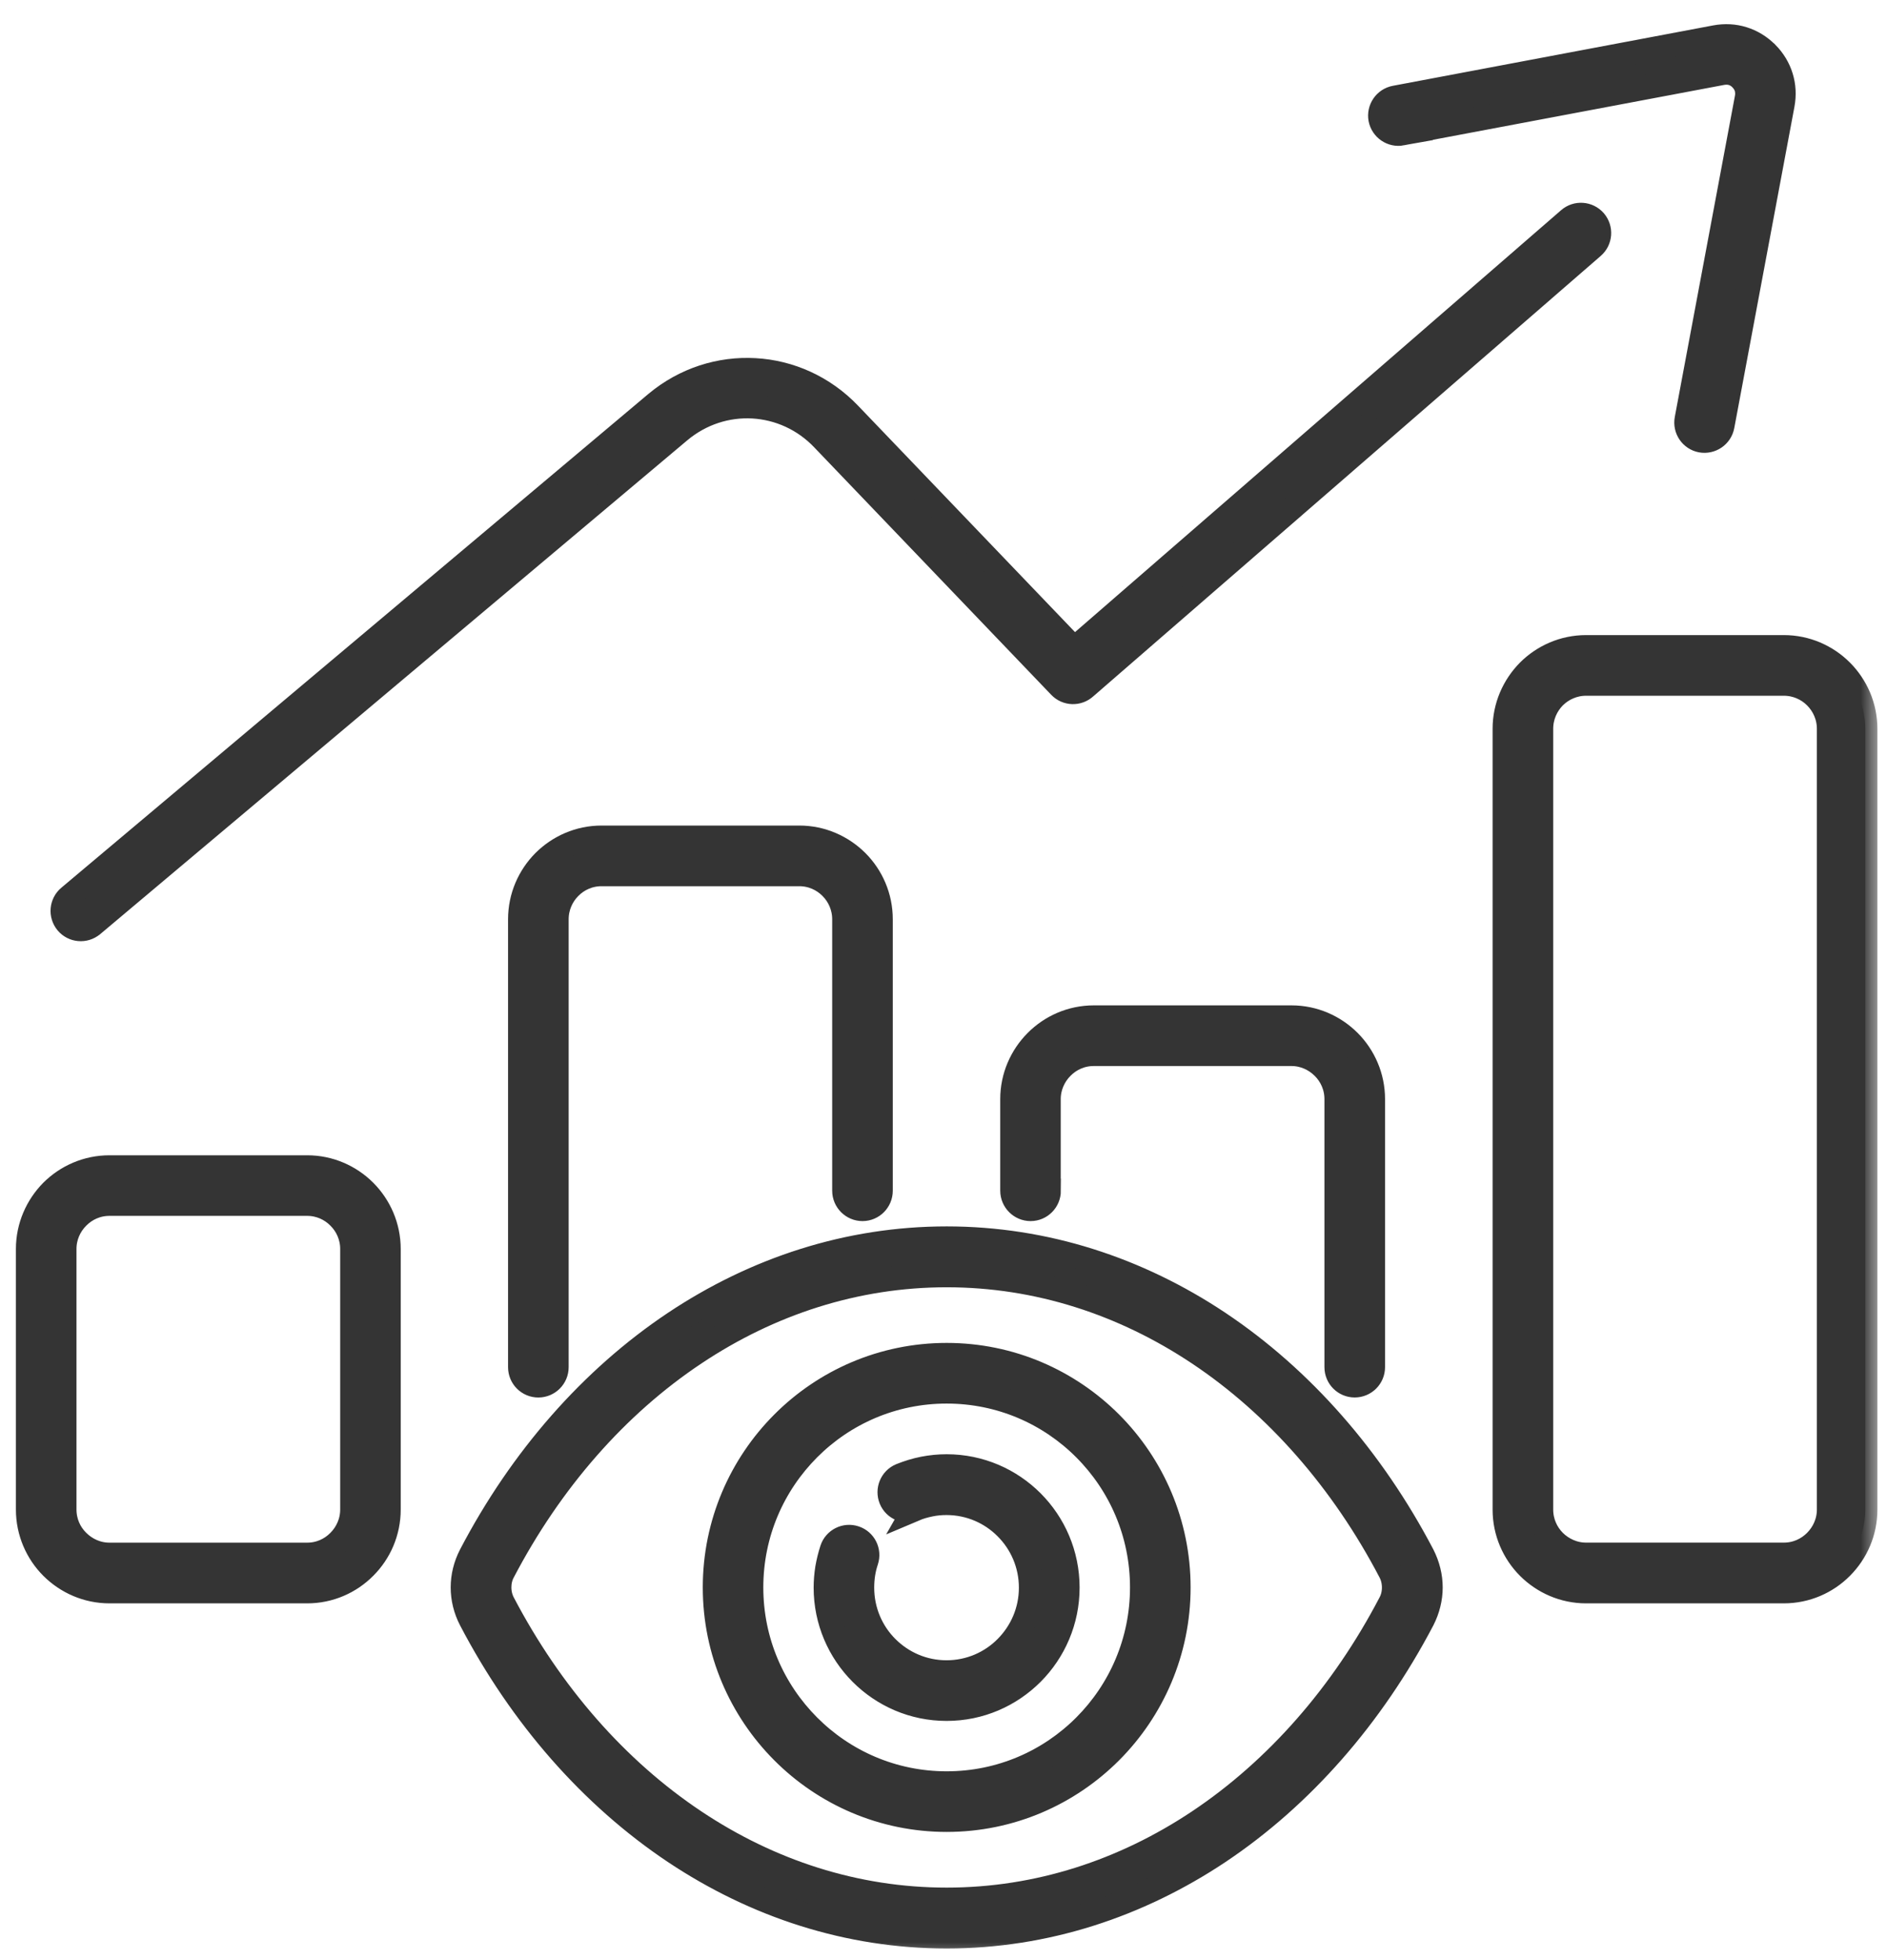
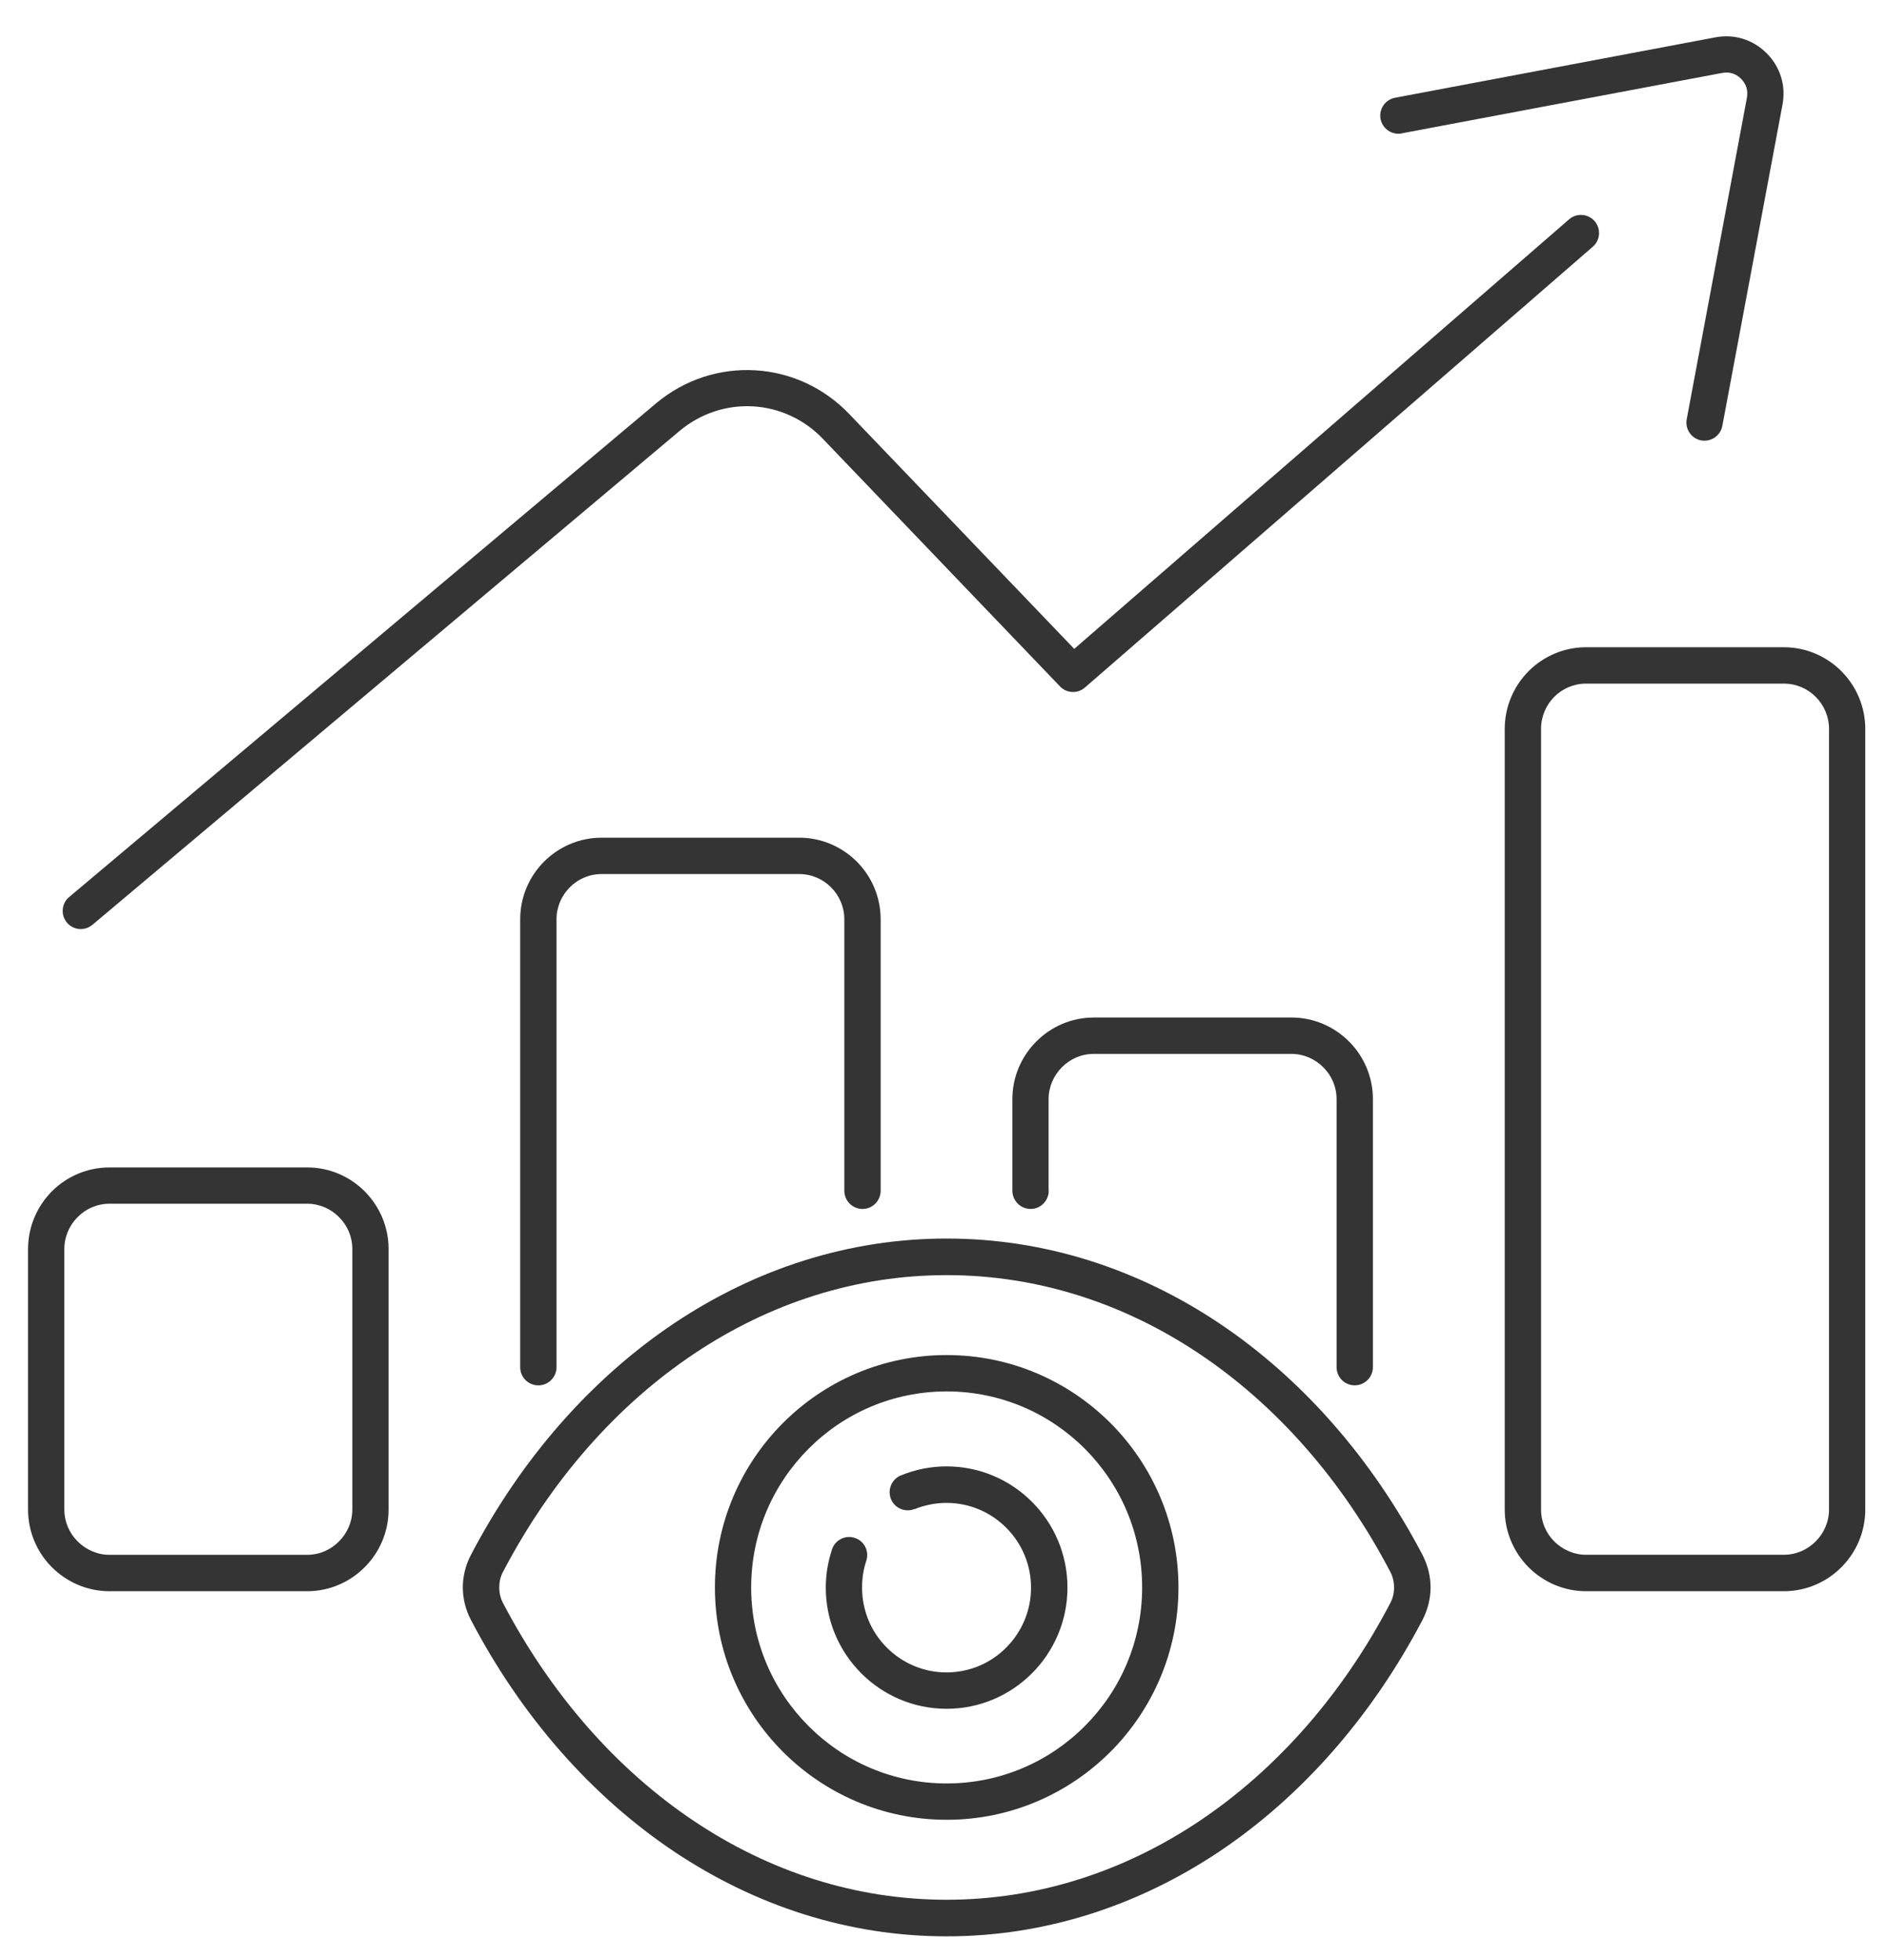
<svg xmlns="http://www.w3.org/2000/svg" width="52" height="54" viewBox="0 0 52 54" fill="none">
  <mask id="path-1-outside-1_1708_104296" maskUnits="userSpaceOnUse" x="-0.227" y="0" width="52" height="54" fill="black">
-     <rect fill="white" x="-0.227" width="52" height="54" />
    <path d="M3.015 32.162H8.467C9.083 32.162 9.643 32.415 10.049 32.82C10.455 33.227 10.708 33.791 10.708 34.409V41.588C10.708 42.207 10.455 42.772 10.049 43.176C9.646 43.583 9.083 43.837 8.467 43.837H3.015C2.399 43.837 1.838 43.583 1.43 43.176C1.026 42.772 0.773 42.207 0.773 41.588V34.409C0.773 33.791 1.026 33.229 1.43 32.82C1.836 32.415 2.399 32.162 3.015 32.162ZM25.204 41.571C24.949 41.674 24.657 41.555 24.553 41.3C24.449 41.044 24.57 40.752 24.824 40.647C25.026 40.566 25.234 40.502 25.442 40.461C25.652 40.42 25.867 40.398 26.085 40.398C27.005 40.398 27.837 40.772 28.441 41.377C29.042 41.98 29.416 42.815 29.416 43.737C29.416 44.657 29.042 45.493 28.441 46.096C27.837 46.701 27.007 47.076 26.085 47.076C25.167 47.076 24.333 46.701 23.731 46.096C23.13 45.493 22.756 44.659 22.756 43.737C22.756 43.563 22.771 43.383 22.799 43.205C22.83 43.027 22.873 42.853 22.928 42.684C23.013 42.424 23.297 42.281 23.558 42.369C23.819 42.455 23.96 42.737 23.872 42.999C23.833 43.115 23.803 43.238 23.784 43.362C23.766 43.479 23.756 43.604 23.756 43.739C23.756 44.383 24.015 44.968 24.437 45.389C24.859 45.812 25.44 46.074 26.083 46.074C26.727 46.074 27.311 45.812 27.729 45.389C28.151 44.965 28.412 44.383 28.412 43.739C28.412 43.095 28.151 42.51 27.729 42.089C27.309 41.666 26.727 41.404 26.083 41.404C25.926 41.404 25.777 41.418 25.63 41.449C25.477 41.48 25.332 41.522 25.2 41.578L25.204 41.571ZM26.087 37.331C27.851 37.331 29.446 38.048 30.603 39.206C31.759 40.365 32.475 41.966 32.475 43.733C32.475 45.499 31.759 47.1 30.603 48.259C29.446 49.417 27.851 50.134 26.087 50.134C24.325 50.134 22.728 49.417 21.573 48.259C20.417 47.1 19.701 45.499 19.701 43.733C19.701 41.966 20.417 40.365 21.573 39.206C22.728 38.048 24.325 37.331 26.087 37.331ZM29.897 39.915C28.922 38.936 27.576 38.333 26.087 38.333C24.6 38.333 23.254 38.936 22.279 39.915C21.304 40.893 20.7 42.24 20.7 43.733C20.7 45.225 21.304 46.573 22.279 47.55C23.254 48.529 24.6 49.133 26.087 49.133C27.576 49.133 28.922 48.529 29.897 47.55C30.872 46.573 31.474 45.225 31.474 43.733C31.474 42.24 30.872 40.893 29.897 39.915ZM26.087 34.121C28.806 34.121 31.362 34.965 33.584 36.446C35.873 37.975 37.808 40.181 39.202 42.841C39.346 43.124 39.422 43.43 39.422 43.733C39.422 44.035 39.346 44.342 39.202 44.624C37.806 47.284 35.873 49.491 33.584 51.02C31.361 52.5 28.806 53.345 26.087 53.345C23.37 53.345 20.814 52.5 18.592 51.02C16.303 49.491 14.366 47.285 12.975 44.624C12.828 44.342 12.754 44.035 12.754 43.733C12.754 43.43 12.828 43.124 12.975 42.841C14.366 40.181 16.303 37.975 18.592 36.446C20.815 34.965 23.37 34.121 26.087 34.121ZM33.032 37.284C30.97 35.91 28.604 35.129 26.087 35.129C23.57 35.129 21.204 35.91 19.144 37.284C16.992 38.717 15.173 40.797 13.86 43.306C13.79 43.436 13.758 43.584 13.758 43.733C13.758 43.88 13.792 44.029 13.86 44.16C15.175 46.669 16.992 48.748 19.144 50.182C21.204 51.556 23.57 52.337 26.087 52.337C28.604 52.337 30.97 51.556 33.032 50.182C35.182 48.748 37.003 46.669 38.314 44.16C38.384 44.029 38.416 43.882 38.416 43.733C38.416 43.586 38.382 43.436 38.314 43.306C37.001 40.797 35.182 38.717 33.032 37.284ZM2.546 25.478C2.334 25.656 2.02 25.627 1.844 25.417C1.667 25.204 1.695 24.889 1.905 24.713L18.08 11.111C18.875 10.446 19.85 10.146 20.807 10.201C21.761 10.254 22.697 10.665 23.411 11.415L29.603 17.876L43.24 6.042C43.448 5.862 43.762 5.885 43.944 6.093C44.123 6.302 44.101 6.617 43.893 6.797L29.905 18.934C29.705 19.116 29.397 19.106 29.21 18.91L22.687 12.101C22.157 11.54 21.459 11.236 20.752 11.195C20.04 11.154 19.314 11.379 18.722 11.876L2.548 25.477L2.546 25.478ZM38.627 3.676C38.357 3.725 38.096 3.548 38.043 3.276C37.994 3.006 38.172 2.744 38.443 2.693L47.27 1.029C47.533 0.98 47.791 0.994 48.033 1.07C48.274 1.145 48.494 1.278 48.682 1.466L48.686 1.468C48.871 1.656 49.006 1.879 49.08 2.12C49.155 2.362 49.169 2.621 49.12 2.883L47.462 11.734C47.411 12.004 47.15 12.182 46.879 12.133C46.608 12.082 46.43 11.82 46.481 11.548L48.139 2.697C48.158 2.597 48.151 2.499 48.127 2.411C48.1 2.325 48.05 2.245 47.98 2.172L47.978 2.169C47.907 2.098 47.825 2.049 47.739 2.022C47.652 1.996 47.556 1.992 47.454 2.01L38.624 3.674L38.627 3.676ZM43.707 17.831H49.157C49.775 17.831 50.338 18.085 50.742 18.49C51.148 18.897 51.401 19.461 51.401 20.078V41.59C51.401 42.208 51.148 42.77 50.742 43.177C50.338 43.584 49.775 43.837 49.157 43.837H43.707C43.091 43.837 42.531 43.584 42.123 43.177C41.719 42.772 41.466 42.208 41.466 41.59V20.078C41.466 19.461 41.719 18.899 42.123 18.49C42.528 18.085 43.091 17.831 43.707 17.831ZM49.157 18.833H43.707C43.367 18.833 43.057 18.972 42.83 19.197C42.606 19.424 42.467 19.737 42.467 20.076V41.588C42.467 41.93 42.606 42.24 42.83 42.465C43.057 42.69 43.369 42.833 43.707 42.833H49.157C49.5 42.833 49.81 42.692 50.035 42.465C50.259 42.24 50.402 41.93 50.402 41.588V20.076C50.402 19.735 50.261 19.424 50.035 19.197C49.81 18.972 49.5 18.833 49.157 18.833ZM28.9 32.803C28.9 33.078 28.678 33.306 28.4 33.306C28.125 33.306 27.898 33.081 27.898 32.803V30.279C27.898 29.662 28.151 29.1 28.557 28.693C28.961 28.286 29.524 28.032 30.14 28.032H35.592C36.208 28.032 36.769 28.286 37.176 28.693C37.58 29.098 37.833 29.662 37.833 30.279V37.664C37.833 37.941 37.609 38.165 37.331 38.165C37.056 38.165 36.832 37.943 36.832 37.664V30.279C36.832 29.938 36.693 29.627 36.465 29.402C36.24 29.177 35.93 29.034 35.59 29.034H30.138C29.797 29.034 29.487 29.175 29.263 29.402C29.039 29.627 28.896 29.938 28.896 30.279V32.803H28.9ZM15.336 37.665C15.336 37.941 15.112 38.166 14.835 38.166C14.559 38.166 14.335 37.943 14.335 37.665V25.325C14.335 24.708 14.586 24.146 14.992 23.737C15.398 23.332 15.959 23.078 16.576 23.078H22.027C22.645 23.078 23.203 23.332 23.611 23.737C24.017 24.144 24.268 24.708 24.268 25.325V32.803C24.268 33.079 24.046 33.306 23.768 33.306C23.493 33.306 23.267 33.081 23.267 32.803V25.325C23.267 24.984 23.128 24.673 22.904 24.448C22.679 24.221 22.369 24.08 22.027 24.08H16.576C16.234 24.08 15.924 24.219 15.699 24.448C15.475 24.673 15.336 24.984 15.336 25.325L15.336 37.665ZM8.467 33.162H3.015C2.675 33.162 2.365 33.301 2.14 33.53C1.914 33.755 1.773 34.066 1.773 34.407V41.586C1.773 41.93 1.912 42.241 2.14 42.465C2.365 42.69 2.675 42.834 3.015 42.834H8.467C8.808 42.834 9.118 42.693 9.342 42.465C9.566 42.241 9.709 41.93 9.709 41.586V34.407C9.709 34.066 9.569 33.755 9.342 33.53C9.118 33.303 8.808 33.162 8.467 33.162Z" />
  </mask>
  <path d="M3.015 32.162H8.467C9.083 32.162 9.643 32.415 10.049 32.82C10.455 33.227 10.708 33.791 10.708 34.409V41.588C10.708 42.207 10.455 42.772 10.049 43.176C9.646 43.583 9.083 43.837 8.467 43.837H3.015C2.399 43.837 1.838 43.583 1.43 43.176C1.026 42.772 0.773 42.207 0.773 41.588V34.409C0.773 33.791 1.026 33.229 1.43 32.82C1.836 32.415 2.399 32.162 3.015 32.162ZM25.204 41.571C24.949 41.674 24.657 41.555 24.553 41.3C24.449 41.044 24.57 40.752 24.824 40.647C25.026 40.566 25.234 40.502 25.442 40.461C25.652 40.42 25.867 40.398 26.085 40.398C27.005 40.398 27.837 40.772 28.441 41.377C29.042 41.98 29.416 42.815 29.416 43.737C29.416 44.657 29.042 45.493 28.441 46.096C27.837 46.701 27.007 47.076 26.085 47.076C25.167 47.076 24.333 46.701 23.731 46.096C23.13 45.493 22.756 44.659 22.756 43.737C22.756 43.563 22.771 43.383 22.799 43.205C22.83 43.027 22.873 42.853 22.928 42.684C23.013 42.424 23.297 42.281 23.558 42.369C23.819 42.455 23.96 42.737 23.872 42.999C23.833 43.115 23.803 43.238 23.784 43.362C23.766 43.479 23.756 43.604 23.756 43.739C23.756 44.383 24.015 44.968 24.437 45.389C24.859 45.812 25.44 46.074 26.083 46.074C26.727 46.074 27.311 45.812 27.729 45.389C28.151 44.965 28.412 44.383 28.412 43.739C28.412 43.095 28.151 42.51 27.729 42.089C27.309 41.666 26.727 41.404 26.083 41.404C25.926 41.404 25.777 41.418 25.63 41.449C25.477 41.48 25.332 41.522 25.2 41.578L25.204 41.571ZM26.087 37.331C27.851 37.331 29.446 38.048 30.603 39.206C31.759 40.365 32.475 41.966 32.475 43.733C32.475 45.499 31.759 47.1 30.603 48.259C29.446 49.417 27.851 50.134 26.087 50.134C24.325 50.134 22.728 49.417 21.573 48.259C20.417 47.1 19.701 45.499 19.701 43.733C19.701 41.966 20.417 40.365 21.573 39.206C22.728 38.048 24.325 37.331 26.087 37.331ZM29.897 39.915C28.922 38.936 27.576 38.333 26.087 38.333C24.6 38.333 23.254 38.936 22.279 39.915C21.304 40.893 20.7 42.24 20.7 43.733C20.7 45.225 21.304 46.573 22.279 47.55C23.254 48.529 24.6 49.133 26.087 49.133C27.576 49.133 28.922 48.529 29.897 47.55C30.872 46.573 31.474 45.225 31.474 43.733C31.474 42.24 30.872 40.893 29.897 39.915ZM26.087 34.121C28.806 34.121 31.362 34.965 33.584 36.446C35.873 37.975 37.808 40.181 39.202 42.841C39.346 43.124 39.422 43.43 39.422 43.733C39.422 44.035 39.346 44.342 39.202 44.624C37.806 47.284 35.873 49.491 33.584 51.02C31.361 52.5 28.806 53.345 26.087 53.345C23.37 53.345 20.814 52.5 18.592 51.02C16.303 49.491 14.366 47.285 12.975 44.624C12.828 44.342 12.754 44.035 12.754 43.733C12.754 43.43 12.828 43.124 12.975 42.841C14.366 40.181 16.303 37.975 18.592 36.446C20.815 34.965 23.37 34.121 26.087 34.121ZM33.032 37.284C30.97 35.91 28.604 35.129 26.087 35.129C23.57 35.129 21.204 35.91 19.144 37.284C16.992 38.717 15.173 40.797 13.86 43.306C13.79 43.436 13.758 43.584 13.758 43.733C13.758 43.88 13.792 44.029 13.86 44.16C15.175 46.669 16.992 48.748 19.144 50.182C21.204 51.556 23.57 52.337 26.087 52.337C28.604 52.337 30.97 51.556 33.032 50.182C35.182 48.748 37.003 46.669 38.314 44.16C38.384 44.029 38.416 43.882 38.416 43.733C38.416 43.586 38.382 43.436 38.314 43.306C37.001 40.797 35.182 38.717 33.032 37.284ZM2.546 25.478C2.334 25.656 2.02 25.627 1.844 25.417C1.667 25.204 1.695 24.889 1.905 24.713L18.08 11.111C18.875 10.446 19.85 10.146 20.807 10.201C21.761 10.254 22.697 10.665 23.411 11.415L29.603 17.876L43.24 6.042C43.448 5.862 43.762 5.885 43.944 6.093C44.123 6.302 44.101 6.617 43.893 6.797L29.905 18.934C29.705 19.116 29.397 19.106 29.21 18.91L22.687 12.101C22.157 11.54 21.459 11.236 20.752 11.195C20.04 11.154 19.314 11.379 18.722 11.876L2.548 25.477L2.546 25.478ZM38.627 3.676C38.357 3.725 38.096 3.548 38.043 3.276C37.994 3.006 38.172 2.744 38.443 2.693L47.27 1.029C47.533 0.98 47.791 0.994 48.033 1.07C48.274 1.145 48.494 1.278 48.682 1.466L48.686 1.468C48.871 1.656 49.006 1.879 49.08 2.12C49.155 2.362 49.169 2.621 49.12 2.883L47.462 11.734C47.411 12.004 47.15 12.182 46.879 12.133C46.608 12.082 46.43 11.82 46.481 11.548L48.139 2.697C48.158 2.597 48.151 2.499 48.127 2.411C48.1 2.325 48.05 2.245 47.98 2.172L47.978 2.169C47.907 2.098 47.825 2.049 47.739 2.022C47.652 1.996 47.556 1.992 47.454 2.01L38.624 3.674L38.627 3.676ZM43.707 17.831H49.157C49.775 17.831 50.338 18.085 50.742 18.49C51.148 18.897 51.401 19.461 51.401 20.078V41.59C51.401 42.208 51.148 42.77 50.742 43.177C50.338 43.584 49.775 43.837 49.157 43.837H43.707C43.091 43.837 42.531 43.584 42.123 43.177C41.719 42.772 41.466 42.208 41.466 41.59V20.078C41.466 19.461 41.719 18.899 42.123 18.49C42.528 18.085 43.091 17.831 43.707 17.831ZM49.157 18.833H43.707C43.367 18.833 43.057 18.972 42.83 19.197C42.606 19.424 42.467 19.737 42.467 20.076V41.588C42.467 41.93 42.606 42.24 42.83 42.465C43.057 42.69 43.369 42.833 43.707 42.833H49.157C49.5 42.833 49.81 42.692 50.035 42.465C50.259 42.24 50.402 41.93 50.402 41.588V20.076C50.402 19.735 50.261 19.424 50.035 19.197C49.81 18.972 49.5 18.833 49.157 18.833ZM28.9 32.803C28.9 33.078 28.678 33.306 28.4 33.306C28.125 33.306 27.898 33.081 27.898 32.803V30.279C27.898 29.662 28.151 29.1 28.557 28.693C28.961 28.286 29.524 28.032 30.14 28.032H35.592C36.208 28.032 36.769 28.286 37.176 28.693C37.58 29.098 37.833 29.662 37.833 30.279V37.664C37.833 37.941 37.609 38.165 37.331 38.165C37.056 38.165 36.832 37.943 36.832 37.664V30.279C36.832 29.938 36.693 29.627 36.465 29.402C36.24 29.177 35.93 29.034 35.59 29.034H30.138C29.797 29.034 29.487 29.175 29.263 29.402C29.039 29.627 28.896 29.938 28.896 30.279V32.803H28.9ZM15.336 37.665C15.336 37.941 15.112 38.166 14.835 38.166C14.559 38.166 14.335 37.943 14.335 37.665V25.325C14.335 24.708 14.586 24.146 14.992 23.737C15.398 23.332 15.959 23.078 16.576 23.078H22.027C22.645 23.078 23.203 23.332 23.611 23.737C24.017 24.144 24.268 24.708 24.268 25.325V32.803C24.268 33.079 24.046 33.306 23.768 33.306C23.493 33.306 23.267 33.081 23.267 32.803V25.325C23.267 24.984 23.128 24.673 22.904 24.448C22.679 24.221 22.369 24.08 22.027 24.08H16.576C16.234 24.08 15.924 24.219 15.699 24.448C15.475 24.673 15.336 24.984 15.336 25.325L15.336 37.665ZM8.467 33.162H3.015C2.675 33.162 2.365 33.301 2.14 33.53C1.914 33.755 1.773 34.066 1.773 34.407V41.586C1.773 41.93 1.912 42.241 2.14 42.465C2.365 42.69 2.675 42.834 3.015 42.834H8.467C8.808 42.834 9.118 42.693 9.342 42.465C9.566 42.241 9.709 41.93 9.709 41.586V34.407C9.709 34.066 9.569 33.755 9.342 33.53C9.118 33.303 8.808 33.162 8.467 33.162Z" fill="#343434" />
-   <path d="M3.015 32.162H8.467C9.083 32.162 9.643 32.415 10.049 32.82C10.455 33.227 10.708 33.791 10.708 34.409V41.588C10.708 42.207 10.455 42.772 10.049 43.176C9.646 43.583 9.083 43.837 8.467 43.837H3.015C2.399 43.837 1.838 43.583 1.43 43.176C1.026 42.772 0.773 42.207 0.773 41.588V34.409C0.773 33.791 1.026 33.229 1.43 32.82C1.836 32.415 2.399 32.162 3.015 32.162ZM25.204 41.571C24.949 41.674 24.657 41.555 24.553 41.3C24.449 41.044 24.57 40.752 24.824 40.647C25.026 40.566 25.234 40.502 25.442 40.461C25.652 40.42 25.867 40.398 26.085 40.398C27.005 40.398 27.837 40.772 28.441 41.377C29.042 41.98 29.416 42.815 29.416 43.737C29.416 44.657 29.042 45.493 28.441 46.096C27.837 46.701 27.007 47.076 26.085 47.076C25.167 47.076 24.333 46.701 23.731 46.096C23.13 45.493 22.756 44.659 22.756 43.737C22.756 43.563 22.771 43.383 22.799 43.205C22.83 43.027 22.873 42.853 22.928 42.684C23.013 42.424 23.297 42.281 23.558 42.369C23.819 42.455 23.96 42.737 23.872 42.999C23.833 43.115 23.803 43.238 23.784 43.362C23.766 43.479 23.756 43.604 23.756 43.739C23.756 44.383 24.015 44.968 24.437 45.389C24.859 45.812 25.44 46.074 26.083 46.074C26.727 46.074 27.311 45.812 27.729 45.389C28.151 44.965 28.412 44.383 28.412 43.739C28.412 43.095 28.151 42.51 27.729 42.089C27.309 41.666 26.727 41.404 26.083 41.404C25.926 41.404 25.777 41.418 25.63 41.449C25.477 41.48 25.332 41.522 25.2 41.578L25.204 41.571ZM26.087 37.331C27.851 37.331 29.446 38.048 30.603 39.206C31.759 40.365 32.475 41.966 32.475 43.733C32.475 45.499 31.759 47.1 30.603 48.259C29.446 49.417 27.851 50.134 26.087 50.134C24.325 50.134 22.728 49.417 21.573 48.259C20.417 47.1 19.701 45.499 19.701 43.733C19.701 41.966 20.417 40.365 21.573 39.206C22.728 38.048 24.325 37.331 26.087 37.331ZM29.897 39.915C28.922 38.936 27.576 38.333 26.087 38.333C24.6 38.333 23.254 38.936 22.279 39.915C21.304 40.893 20.7 42.24 20.7 43.733C20.7 45.225 21.304 46.573 22.279 47.55C23.254 48.529 24.6 49.133 26.087 49.133C27.576 49.133 28.922 48.529 29.897 47.55C30.872 46.573 31.474 45.225 31.474 43.733C31.474 42.24 30.872 40.893 29.897 39.915ZM26.087 34.121C28.806 34.121 31.362 34.965 33.584 36.446C35.873 37.975 37.808 40.181 39.202 42.841C39.346 43.124 39.422 43.43 39.422 43.733C39.422 44.035 39.346 44.342 39.202 44.624C37.806 47.284 35.873 49.491 33.584 51.02C31.361 52.5 28.806 53.345 26.087 53.345C23.37 53.345 20.814 52.5 18.592 51.02C16.303 49.491 14.366 47.285 12.975 44.624C12.828 44.342 12.754 44.035 12.754 43.733C12.754 43.43 12.828 43.124 12.975 42.841C14.366 40.181 16.303 37.975 18.592 36.446C20.815 34.965 23.37 34.121 26.087 34.121ZM33.032 37.284C30.97 35.91 28.604 35.129 26.087 35.129C23.57 35.129 21.204 35.91 19.144 37.284C16.992 38.717 15.173 40.797 13.86 43.306C13.79 43.436 13.758 43.584 13.758 43.733C13.758 43.88 13.792 44.029 13.86 44.16C15.175 46.669 16.992 48.748 19.144 50.182C21.204 51.556 23.57 52.337 26.087 52.337C28.604 52.337 30.97 51.556 33.032 50.182C35.182 48.748 37.003 46.669 38.314 44.16C38.384 44.029 38.416 43.882 38.416 43.733C38.416 43.586 38.382 43.436 38.314 43.306C37.001 40.797 35.182 38.717 33.032 37.284ZM2.546 25.478C2.334 25.656 2.02 25.627 1.844 25.417C1.667 25.204 1.695 24.889 1.905 24.713L18.08 11.111C18.875 10.446 19.85 10.146 20.807 10.201C21.761 10.254 22.697 10.665 23.411 11.415L29.603 17.876L43.24 6.042C43.448 5.862 43.762 5.885 43.944 6.093C44.123 6.302 44.101 6.617 43.893 6.797L29.905 18.934C29.705 19.116 29.397 19.106 29.21 18.91L22.687 12.101C22.157 11.54 21.459 11.236 20.752 11.195C20.04 11.154 19.314 11.379 18.722 11.876L2.548 25.477L2.546 25.478ZM38.627 3.676C38.357 3.725 38.096 3.548 38.043 3.276C37.994 3.006 38.172 2.744 38.443 2.693L47.27 1.029C47.533 0.98 47.791 0.994 48.033 1.07C48.274 1.145 48.494 1.278 48.682 1.466L48.686 1.468C48.871 1.656 49.006 1.879 49.08 2.12C49.155 2.362 49.169 2.621 49.12 2.883L47.462 11.734C47.411 12.004 47.15 12.182 46.879 12.133C46.608 12.082 46.43 11.82 46.481 11.548L48.139 2.697C48.158 2.597 48.151 2.499 48.127 2.411C48.1 2.325 48.05 2.245 47.98 2.172L47.978 2.169C47.907 2.098 47.825 2.049 47.739 2.022C47.652 1.996 47.556 1.992 47.454 2.01L38.624 3.674L38.627 3.676ZM43.707 17.831H49.157C49.775 17.831 50.338 18.085 50.742 18.49C51.148 18.897 51.401 19.461 51.401 20.078V41.59C51.401 42.208 51.148 42.77 50.742 43.177C50.338 43.584 49.775 43.837 49.157 43.837H43.707C43.091 43.837 42.531 43.584 42.123 43.177C41.719 42.772 41.466 42.208 41.466 41.59V20.078C41.466 19.461 41.719 18.899 42.123 18.49C42.528 18.085 43.091 17.831 43.707 17.831ZM49.157 18.833H43.707C43.367 18.833 43.057 18.972 42.83 19.197C42.606 19.424 42.467 19.737 42.467 20.076V41.588C42.467 41.93 42.606 42.24 42.83 42.465C43.057 42.69 43.369 42.833 43.707 42.833H49.157C49.5 42.833 49.81 42.692 50.035 42.465C50.259 42.24 50.402 41.93 50.402 41.588V20.076C50.402 19.735 50.261 19.424 50.035 19.197C49.81 18.972 49.5 18.833 49.157 18.833ZM28.9 32.803C28.9 33.078 28.678 33.306 28.4 33.306C28.125 33.306 27.898 33.081 27.898 32.803V30.279C27.898 29.662 28.151 29.1 28.557 28.693C28.961 28.286 29.524 28.032 30.14 28.032H35.592C36.208 28.032 36.769 28.286 37.176 28.693C37.58 29.098 37.833 29.662 37.833 30.279V37.664C37.833 37.941 37.609 38.165 37.331 38.165C37.056 38.165 36.832 37.943 36.832 37.664V30.279C36.832 29.938 36.693 29.627 36.465 29.402C36.24 29.177 35.93 29.034 35.59 29.034H30.138C29.797 29.034 29.487 29.175 29.263 29.402C29.039 29.627 28.896 29.938 28.896 30.279V32.803H28.9ZM15.336 37.665C15.336 37.941 15.112 38.166 14.835 38.166C14.559 38.166 14.335 37.943 14.335 37.665V25.325C14.335 24.708 14.586 24.146 14.992 23.737C15.398 23.332 15.959 23.078 16.576 23.078H22.027C22.645 23.078 23.203 23.332 23.611 23.737C24.017 24.144 24.268 24.708 24.268 25.325V32.803C24.268 33.079 24.046 33.306 23.768 33.306C23.493 33.306 23.267 33.081 23.267 32.803V25.325C23.267 24.984 23.128 24.673 22.904 24.448C22.679 24.221 22.369 24.08 22.027 24.08H16.576C16.234 24.08 15.924 24.219 15.699 24.448C15.475 24.673 15.336 24.984 15.336 25.325L15.336 37.665ZM8.467 33.162H3.015C2.675 33.162 2.365 33.301 2.14 33.53C1.914 33.755 1.773 34.066 1.773 34.407V41.586C1.773 41.93 1.912 42.241 2.14 42.465C2.365 42.69 2.675 42.834 3.015 42.834H8.467C8.808 42.834 9.118 42.693 9.342 42.465C9.566 42.241 9.709 41.93 9.709 41.586V34.407C9.709 34.066 9.569 33.755 9.342 33.53C9.118 33.303 8.808 33.162 8.467 33.162Z" stroke="#343434" stroke-width="0.669" mask="url(#path-1-outside-1_1708_104296)" />
</svg>